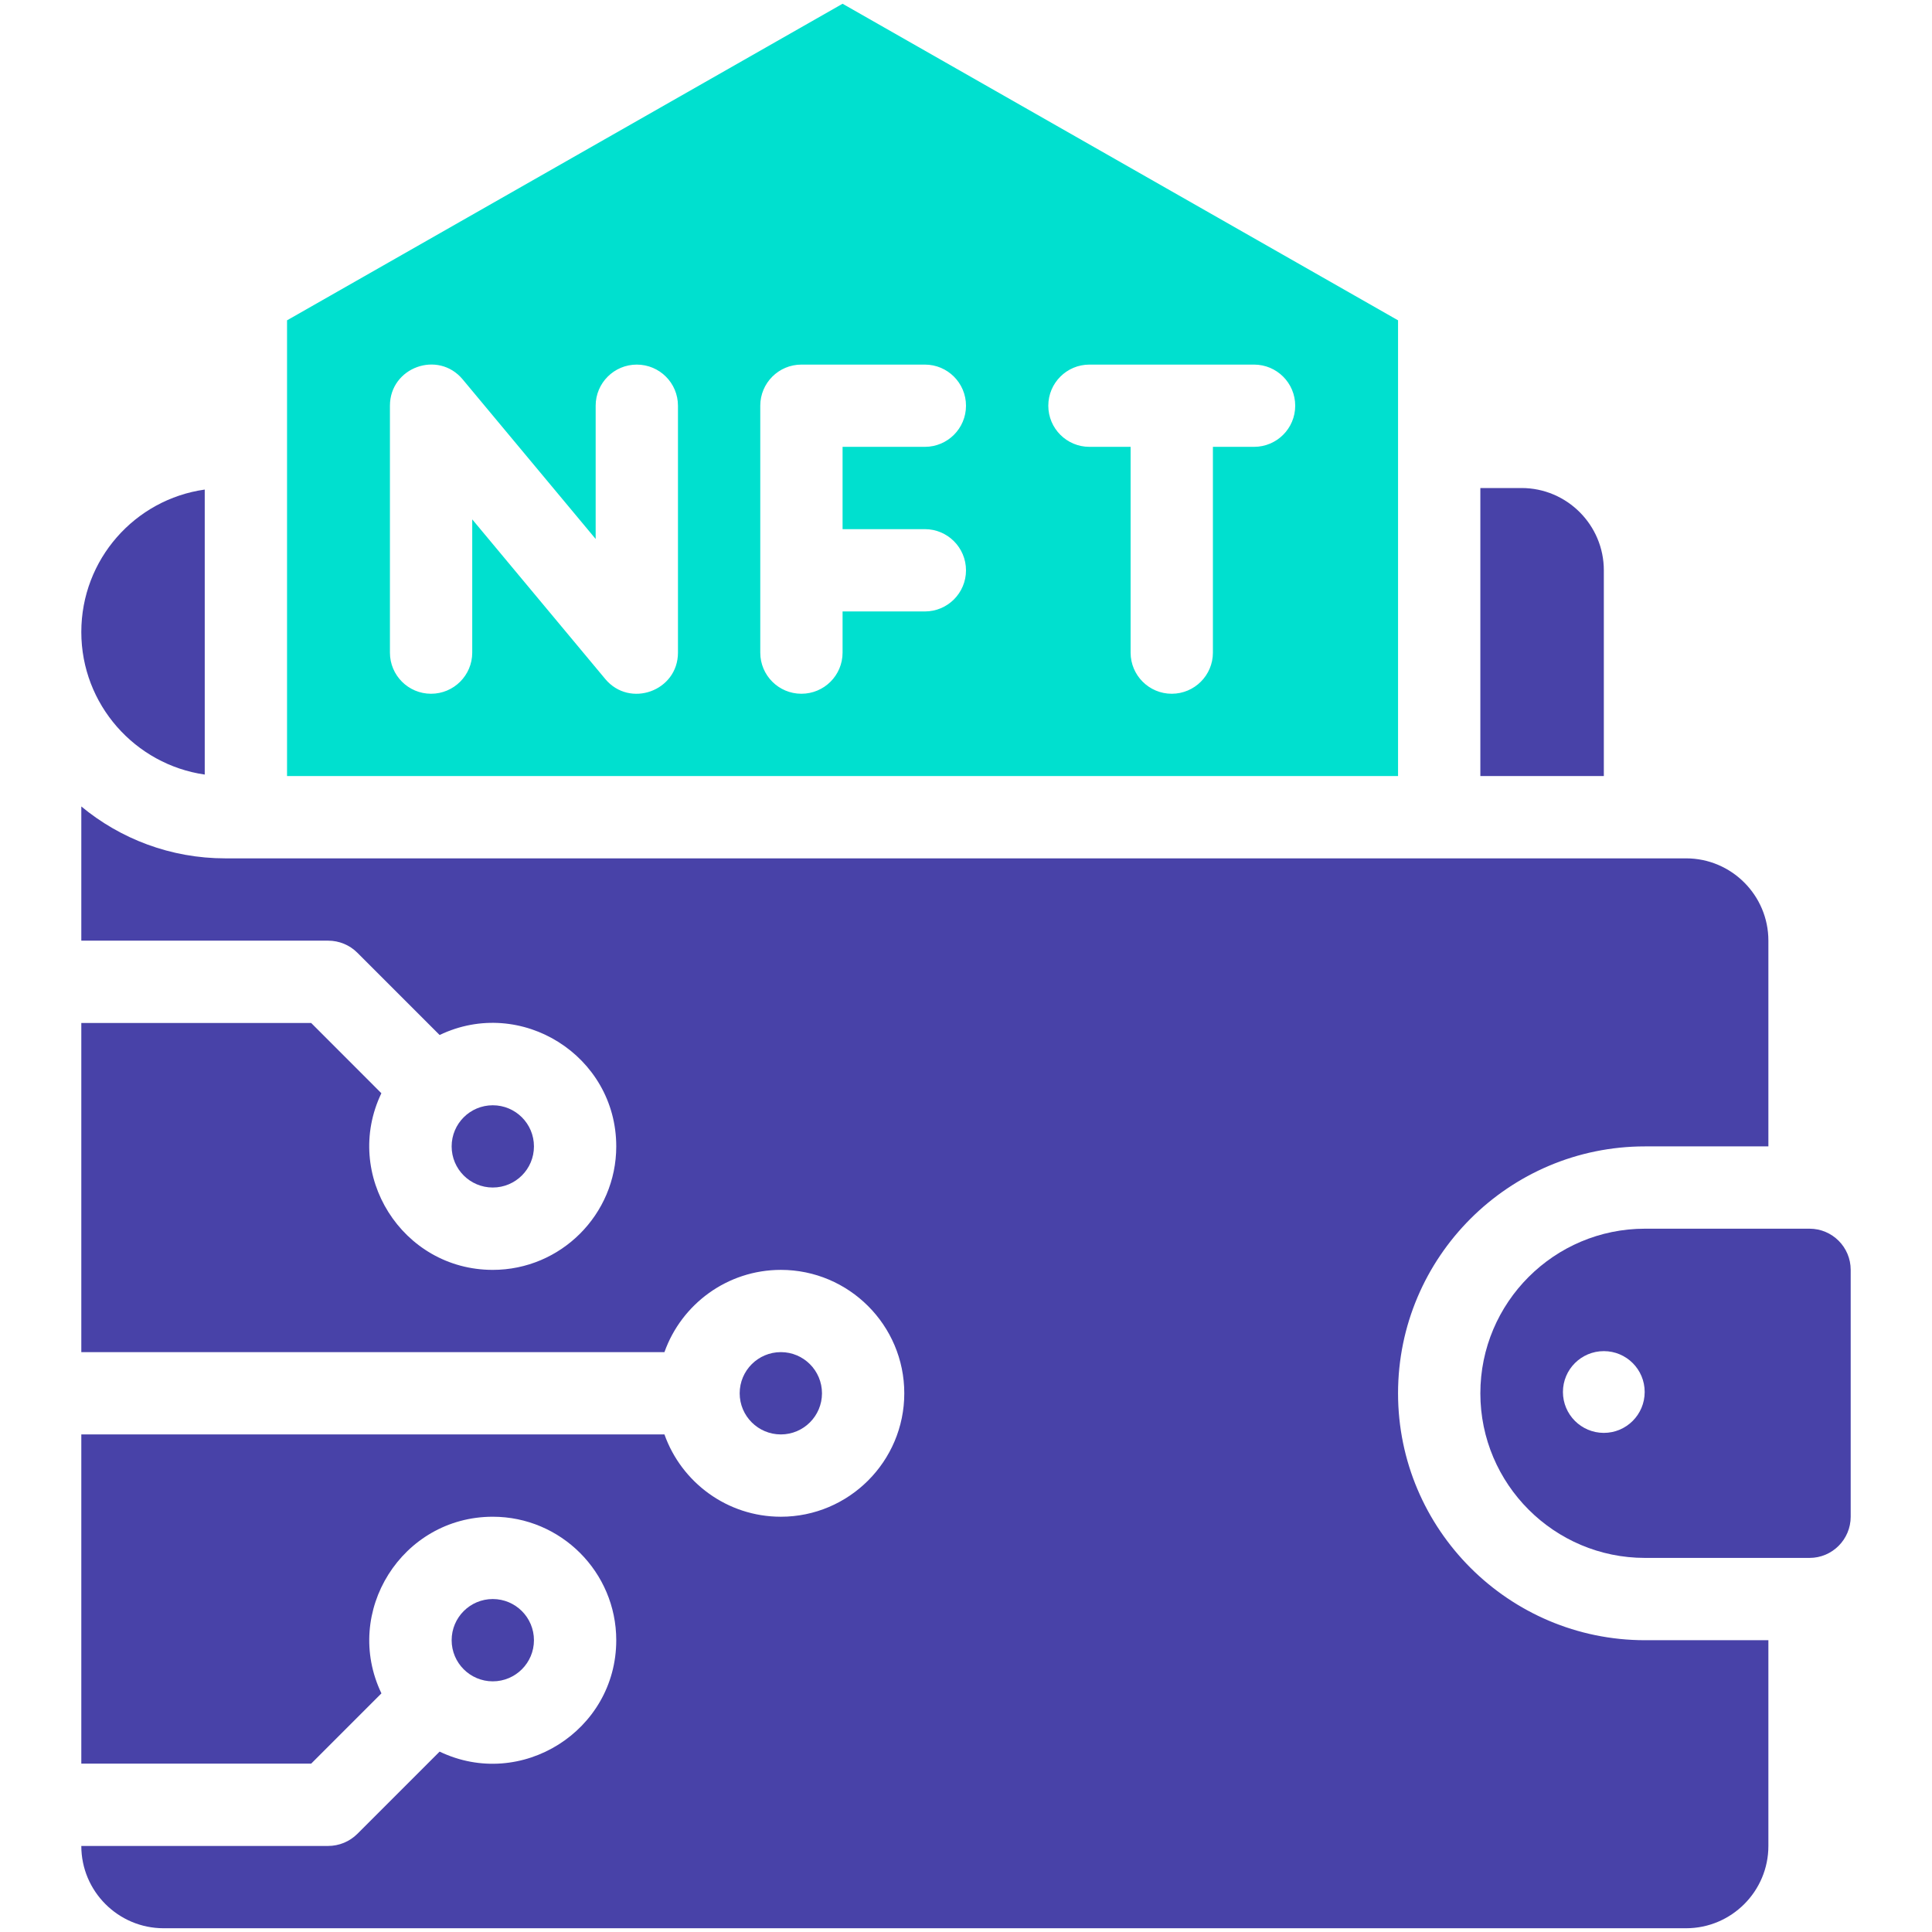
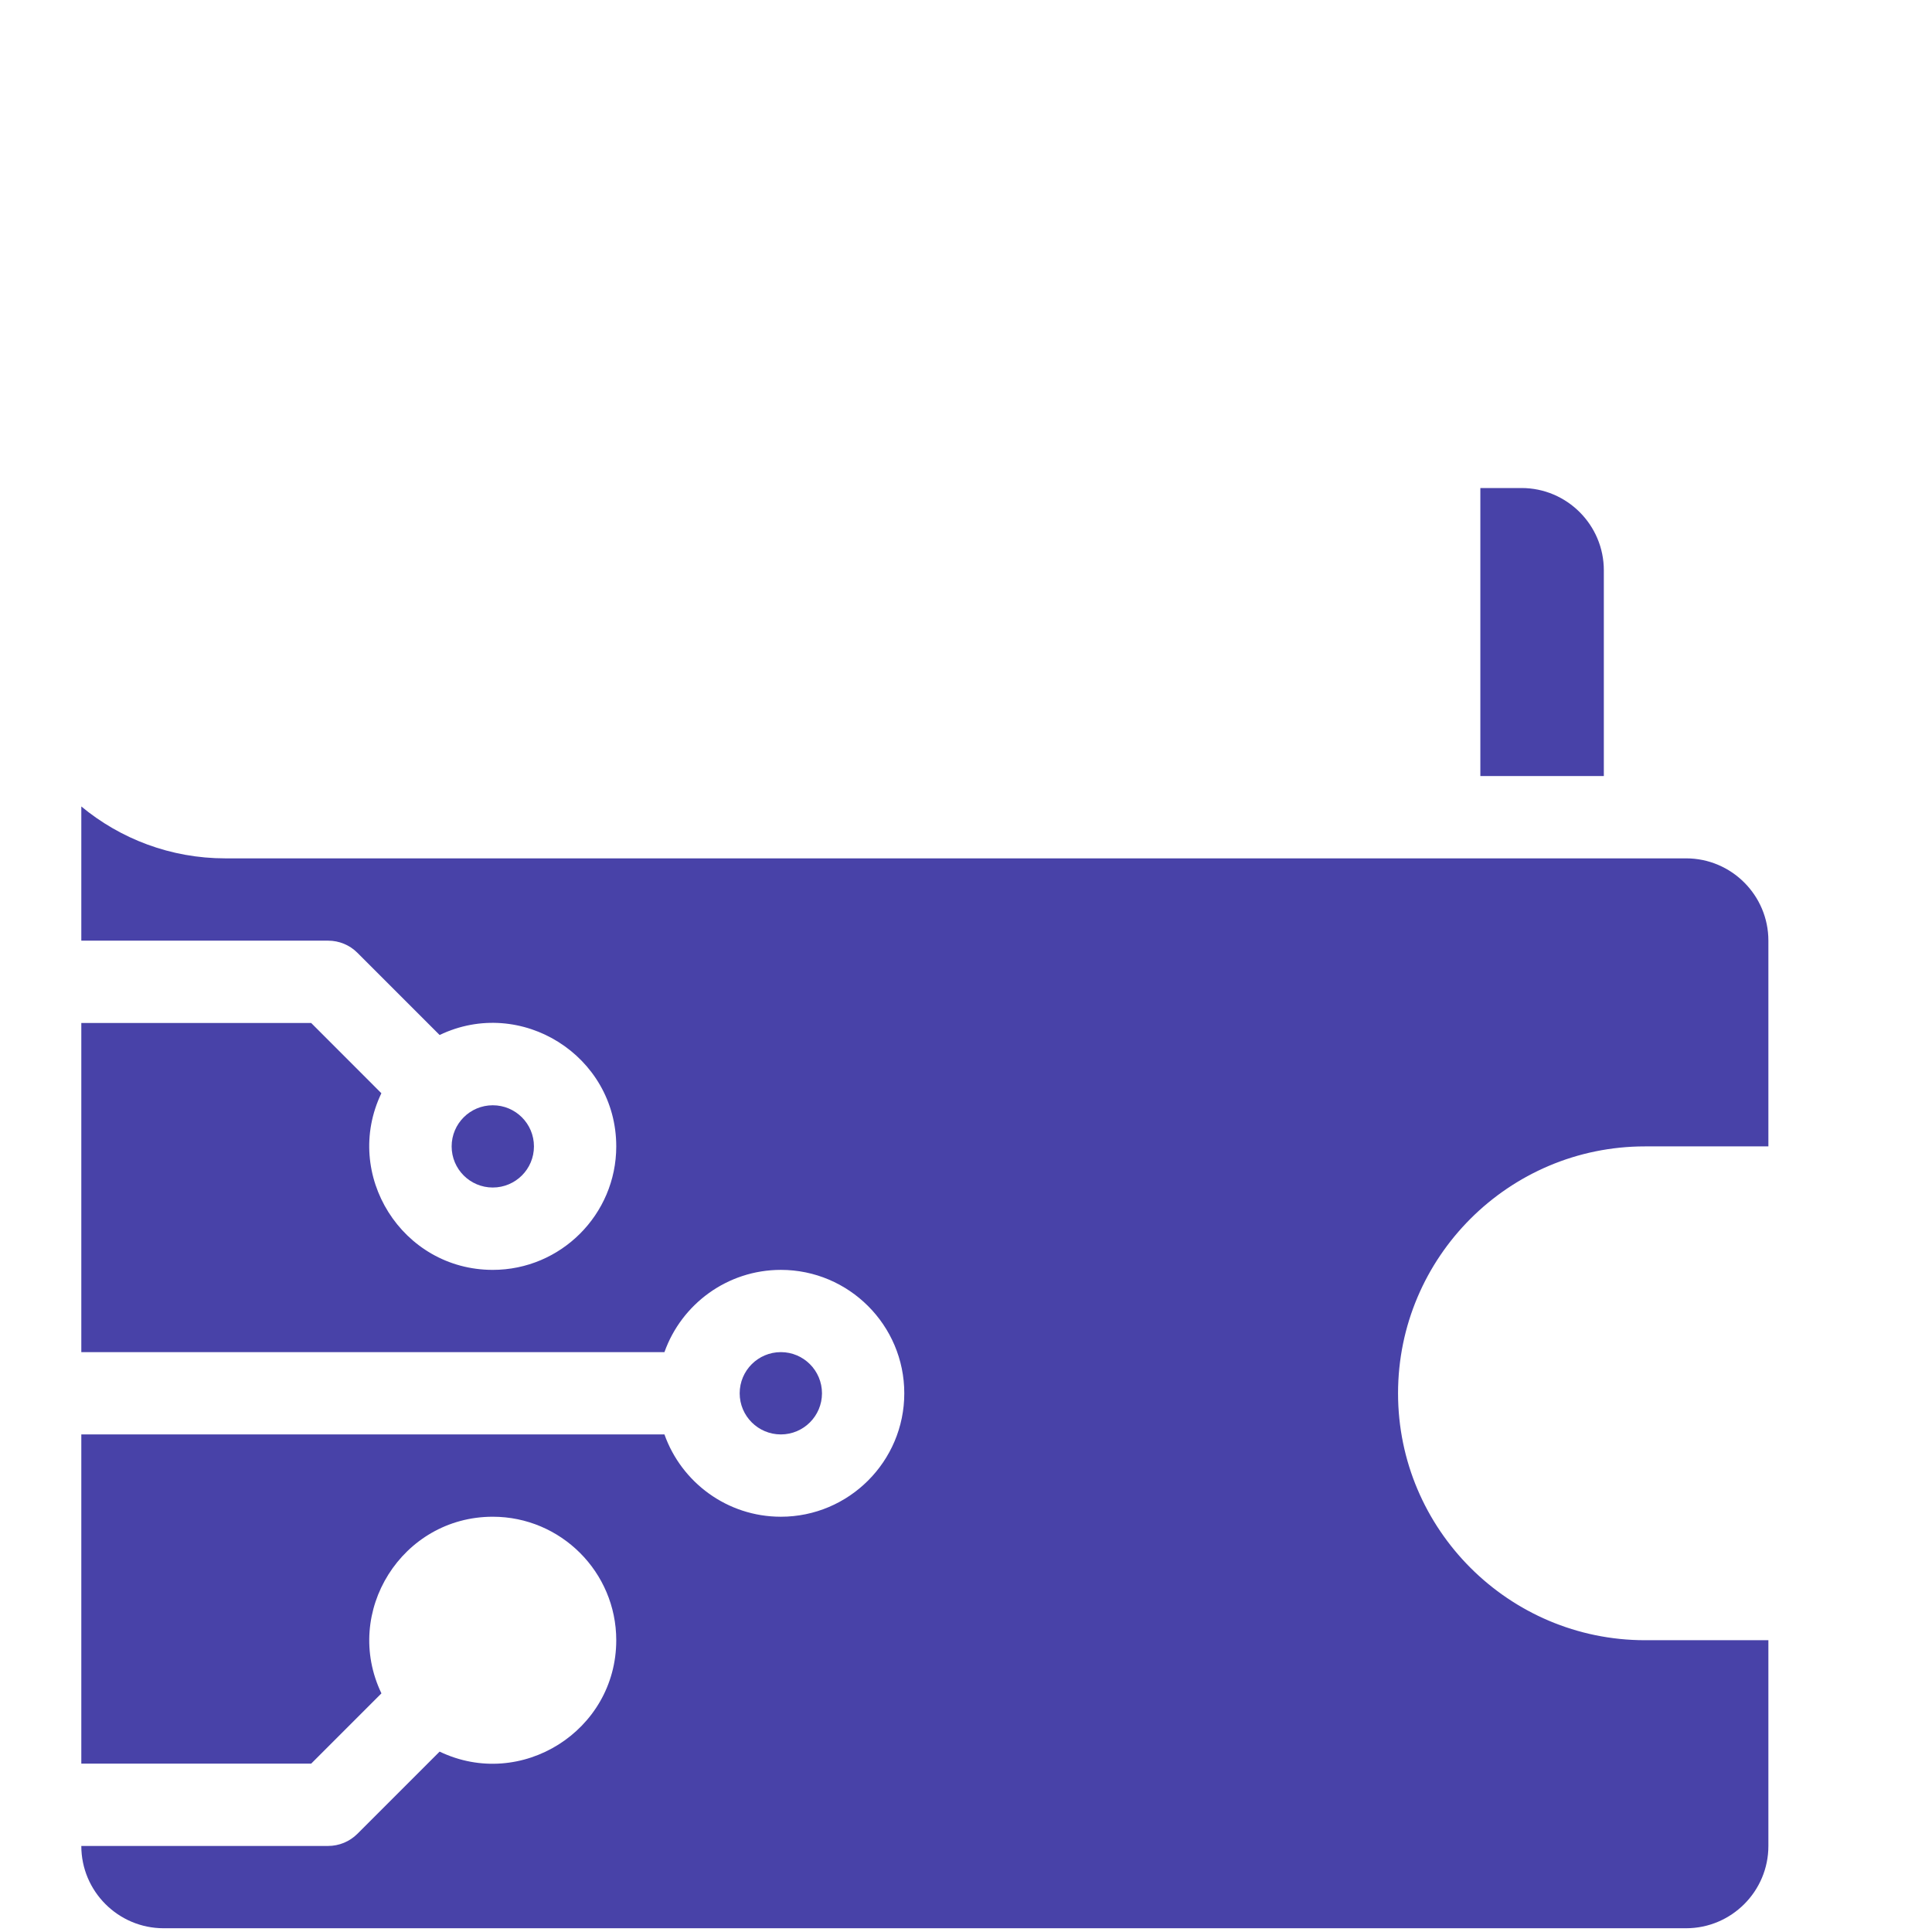
<svg xmlns="http://www.w3.org/2000/svg" width="35" height="35" viewBox="0 0 35 35" fill="none">
  <path d="M25.327 25.241C25.327 22.774 27.334 20.768 29.8 20.768H32.036V17.041C32.036 16.219 31.367 15.55 30.545 15.55C29.638 15.55 4.989 15.55 4.082 15.55C3.092 15.55 2.182 15.197 1.473 14.61V17.041H5.945C6.143 17.041 6.333 17.119 6.473 17.259L7.964 18.75C9.44 18.043 11.164 19.124 11.164 20.768C11.164 22.001 10.16 23.005 8.927 23.005C7.283 23.005 6.202 21.28 6.909 19.805L5.637 18.532H1.473V24.495H12.037C12.345 23.628 13.174 23.005 14.146 23.005C15.379 23.005 16.382 24.008 16.382 25.241C16.382 26.474 15.379 27.477 14.146 27.477C13.174 27.477 12.345 26.854 12.037 25.986H1.473V31.95H5.637L6.91 30.677C6.202 29.201 7.283 27.477 8.927 27.477C10.16 27.477 11.164 28.48 11.164 29.714C11.164 31.358 9.439 32.439 7.964 31.732L6.473 33.223C6.333 33.362 6.143 33.441 5.945 33.441H1.473C1.473 34.263 2.142 34.932 2.964 34.932H30.545C31.367 34.932 32.036 34.263 32.036 33.441V29.714H29.8C27.334 29.713 25.327 27.707 25.327 25.241Z" fill="#4842A8" />
-   <path d="M8.927 30.459C9.339 30.459 9.673 30.125 9.673 29.714C9.673 29.302 9.339 28.968 8.927 28.968C8.516 28.968 8.182 29.302 8.182 29.714C8.182 30.125 8.516 30.459 8.927 30.459Z" fill="#4842A8" />
  <path d="M29.055 10.332C29.055 9.51 28.386 8.841 27.564 8.841H26.818V14.059H29.055V10.332Z" fill="#4842A8" />
-   <path d="M25.327 5.803L15.264 0.068L5.2 5.803V14.059H25.327V5.803H25.327ZM12.282 11.823C12.282 12.518 11.409 12.834 10.964 12.3L8.555 9.409V11.823C8.555 12.234 8.221 12.568 7.809 12.568C7.397 12.568 7.064 12.234 7.064 11.823V7.35C7.064 6.655 7.936 6.338 8.382 6.873L10.791 9.764V7.35C10.791 6.938 11.125 6.605 11.536 6.605C11.948 6.605 12.282 6.938 12.282 7.35V11.823ZM16.755 9.586C17.166 9.586 17.5 9.92 17.5 10.332C17.5 10.744 17.166 11.077 16.755 11.077H15.264V11.823C15.264 12.235 14.93 12.568 14.518 12.568C14.107 12.568 13.773 12.235 13.773 11.823V7.35C13.773 6.938 14.107 6.605 14.518 6.605H16.755C17.166 6.605 17.5 6.938 17.5 7.35C17.5 7.762 17.166 8.095 16.755 8.095H15.264V9.586H16.755ZM22.718 8.095H21.973V11.823C21.973 12.234 21.639 12.568 21.227 12.568C20.816 12.568 20.482 12.234 20.482 11.823V8.095H19.736C19.325 8.095 18.991 7.762 18.991 7.35C18.991 6.938 19.325 6.605 19.736 6.605H22.718C23.13 6.605 23.464 6.938 23.464 7.35C23.464 7.762 23.13 8.095 22.718 8.095Z" fill="#00E0CF" />
-   <path d="M3.709 14.032V8.869C2.445 9.047 1.473 10.132 1.473 11.45C1.473 12.762 2.447 13.85 3.709 14.032Z" fill="#4842A8" />
  <path d="M14.146 25.986C14.557 25.986 14.891 25.652 14.891 25.241C14.891 24.829 14.557 24.495 14.146 24.495C13.734 24.495 13.4 24.829 13.4 25.241C13.4 25.652 13.734 25.986 14.146 25.986Z" fill="#4842A8" />
  <path d="M8.927 21.513C9.339 21.513 9.673 21.18 9.673 20.768C9.673 20.356 9.339 20.023 8.927 20.023C8.516 20.023 8.182 20.356 8.182 20.768C8.182 21.18 8.516 21.513 8.927 21.513Z" fill="#4842A8" />
-   <path d="M32.782 22.259H29.8C28.156 22.259 26.818 23.596 26.818 25.241C26.818 26.885 28.156 28.223 29.8 28.223H32.782C33.193 28.223 33.527 27.888 33.527 27.477V23.004C33.527 22.593 33.193 22.259 32.782 22.259ZM29.055 25.958C28.646 25.958 28.314 25.626 28.314 25.217C28.314 24.808 28.646 24.477 29.055 24.477C29.464 24.477 29.795 24.808 29.795 25.217C29.795 25.626 29.464 25.958 29.055 25.958Z" fill="#4842A8" />
</svg>